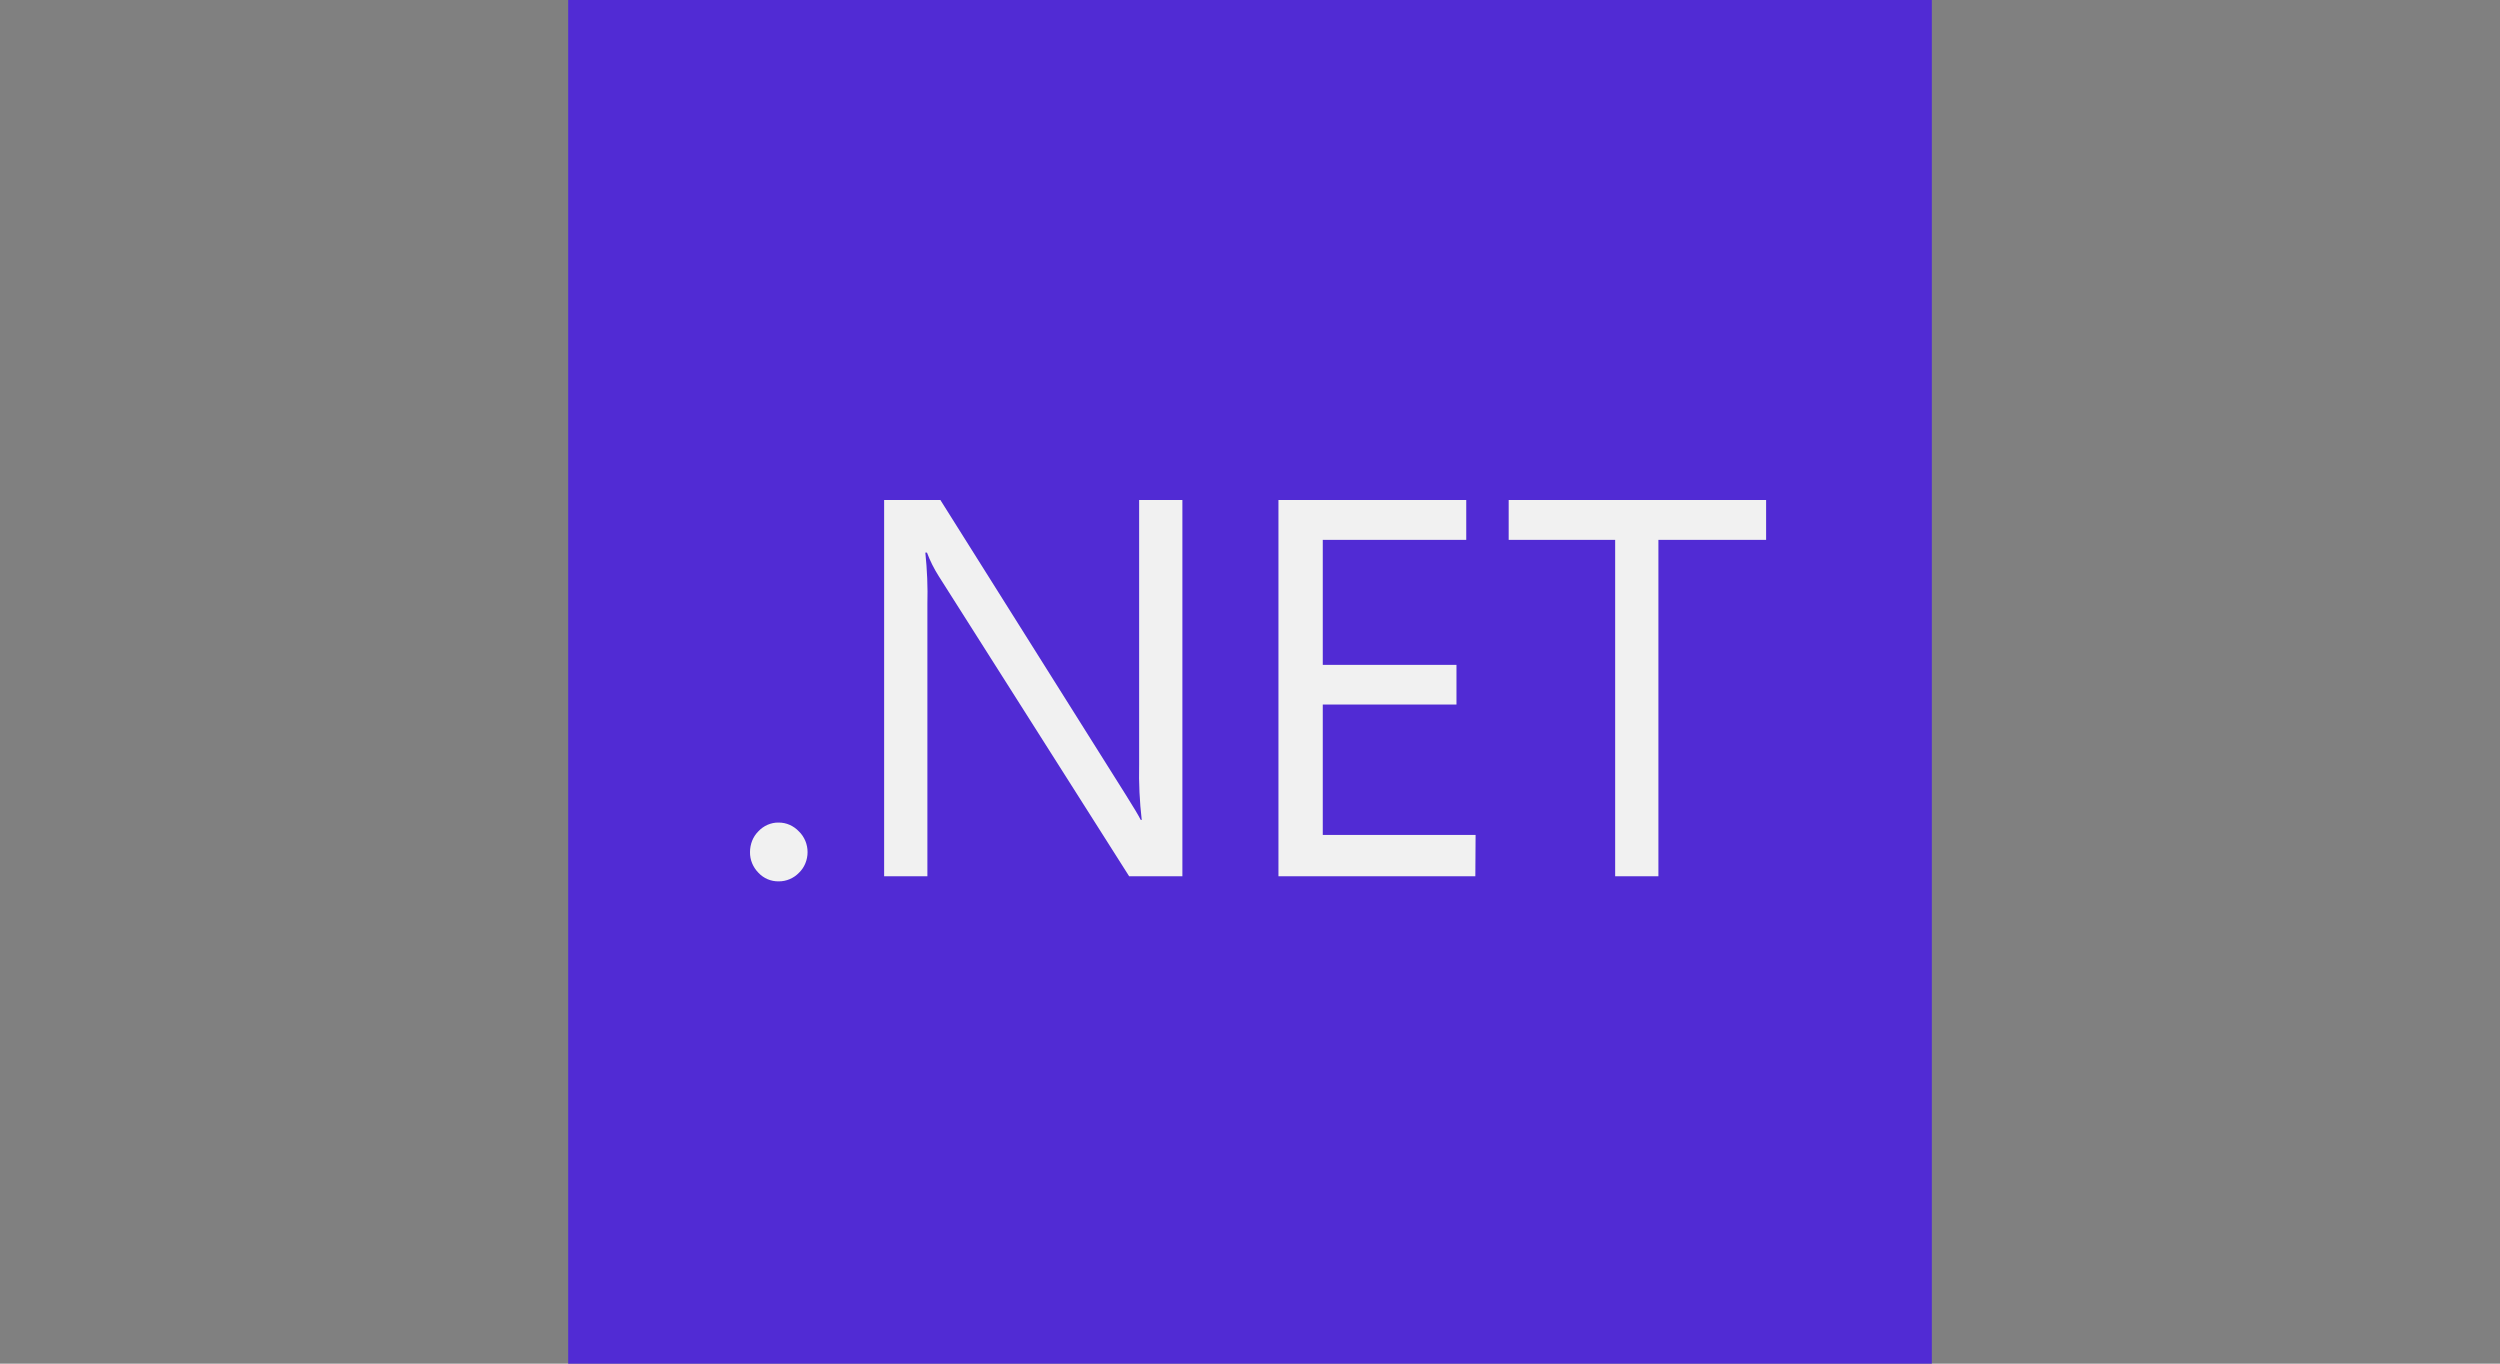
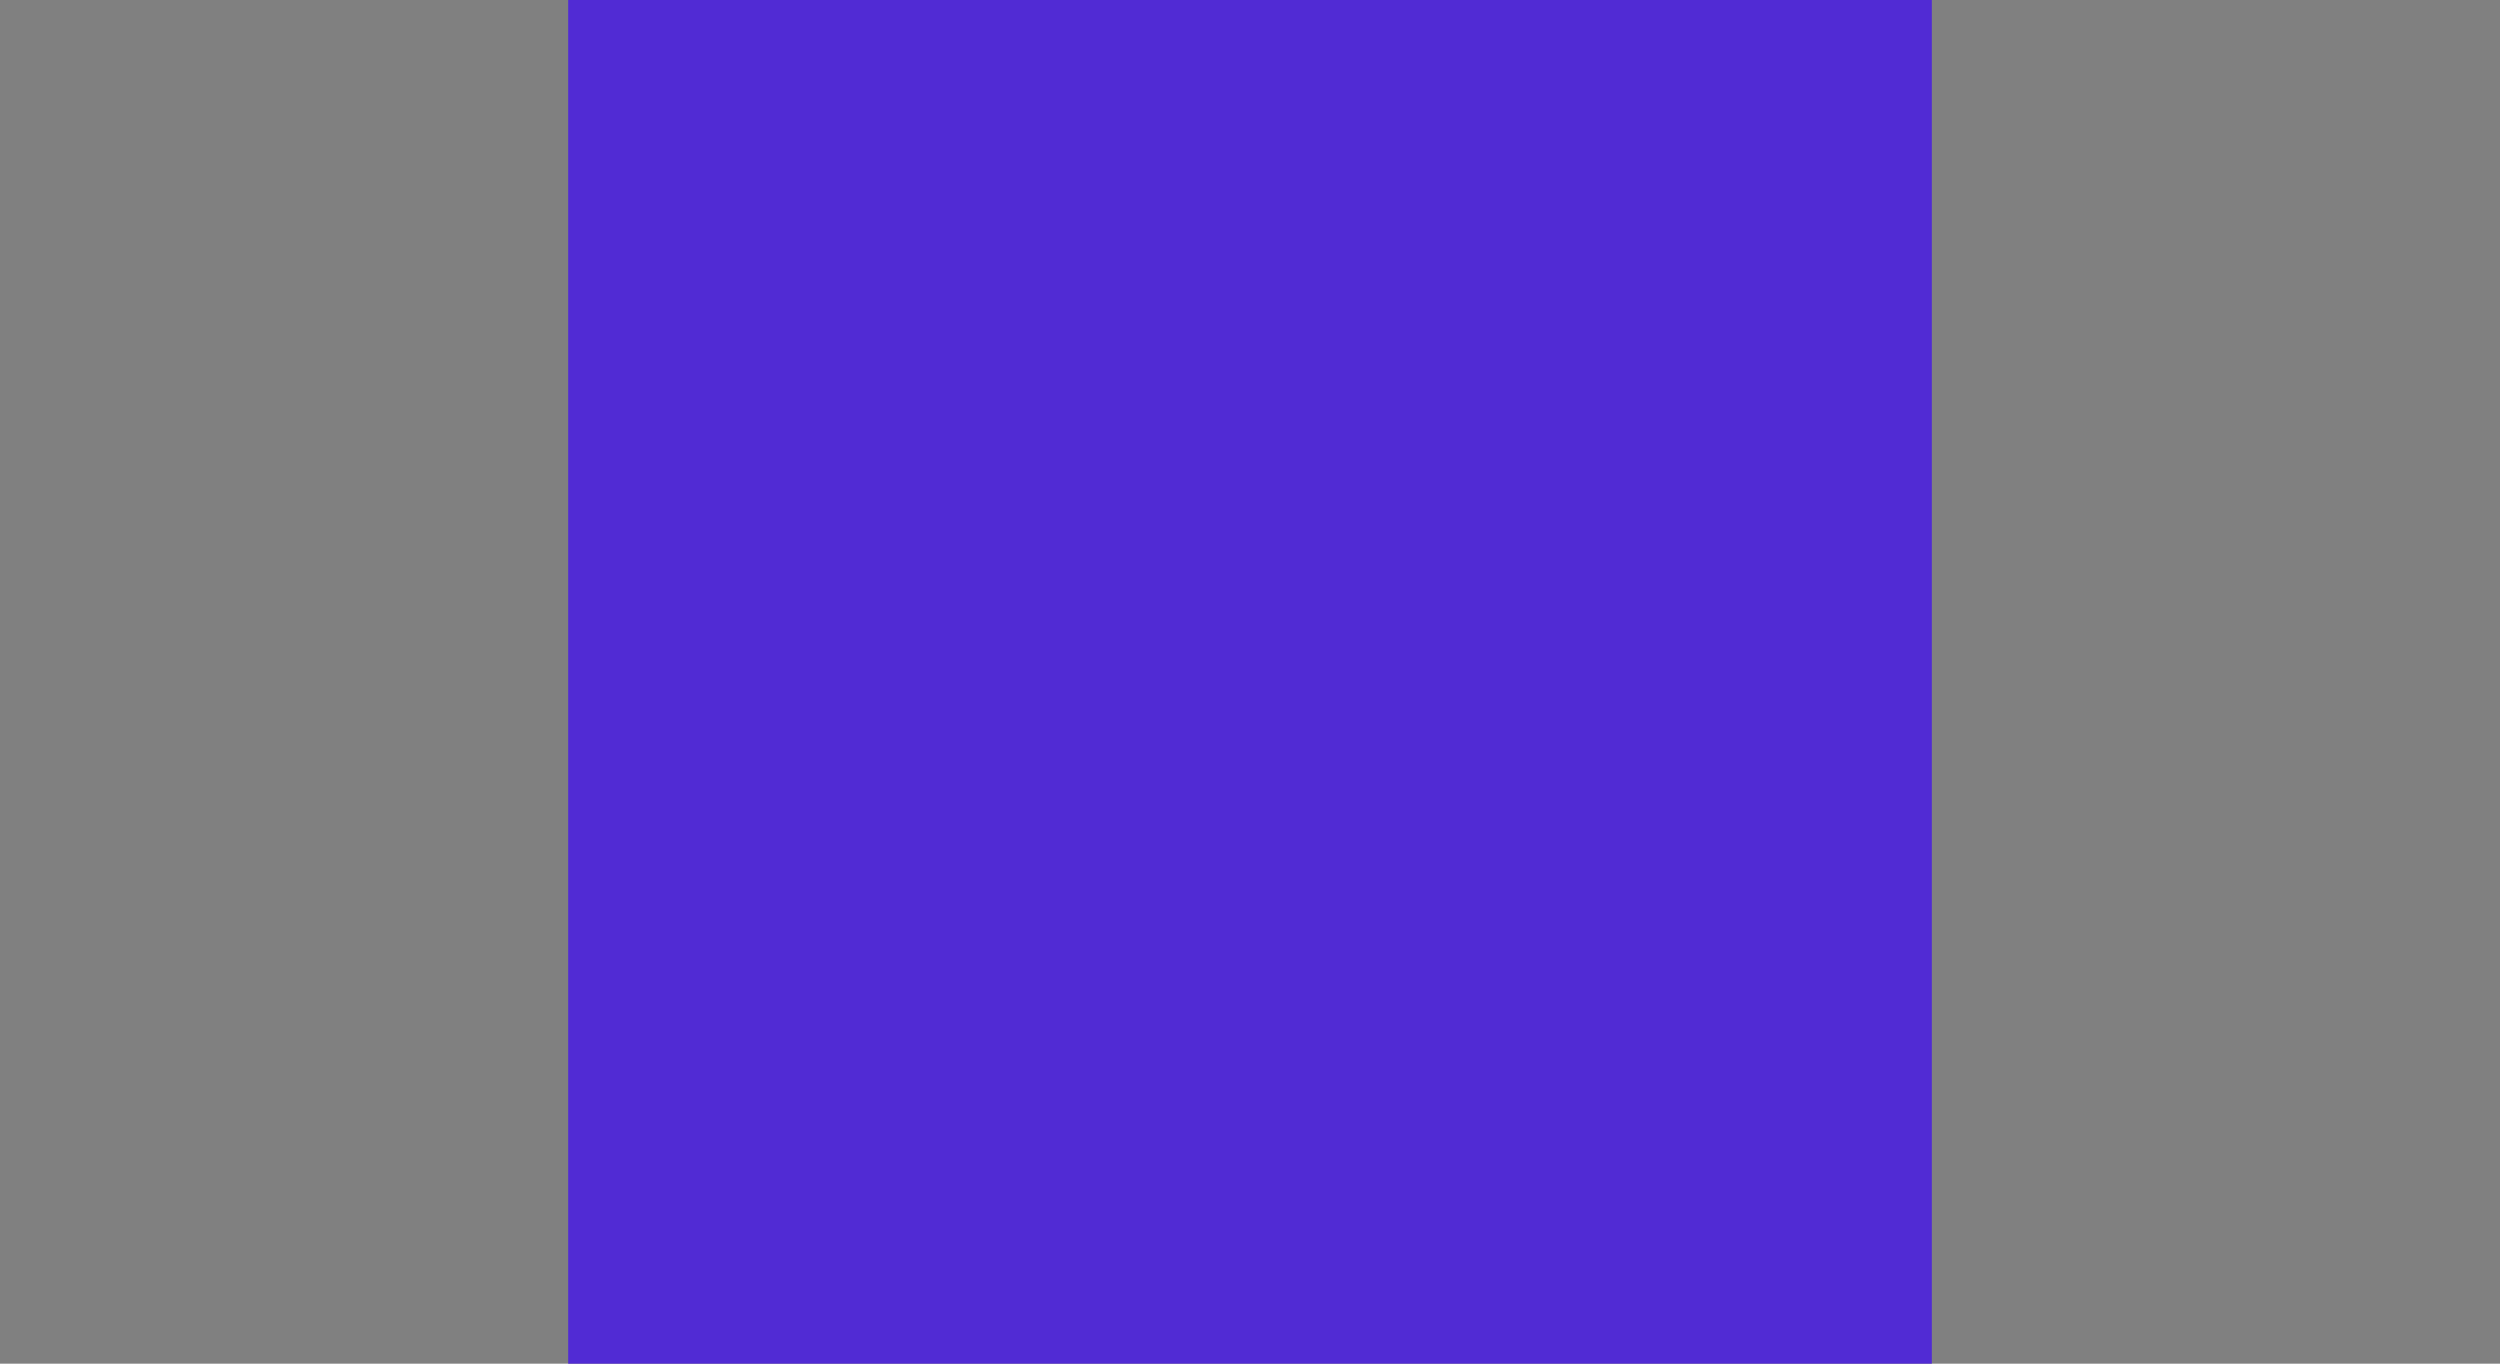
<svg xmlns="http://www.w3.org/2000/svg" width="110" height="60" viewBox="0 0 110 60" fill="none">
  <rect x="0" y="0" width="110" height="60" fill="#808080" stroke="none" />
  <rect x="25" width="60" height="60" fill="#512BD4" />
-   <path d="M35.153 36.584C35.039 36.461 34.9 36.363 34.746 36.294C34.592 36.225 34.427 36.193 34.259 36.193C34.091 36.189 33.927 36.225 33.773 36.291C33.619 36.359 33.48 36.457 33.365 36.581C33.247 36.7 33.154 36.841 33.093 36.997C33.032 37.157 33 37.323 33 37.49C32.997 37.66 33.029 37.827 33.093 37.983C33.158 38.139 33.251 38.28 33.369 38.4C33.483 38.523 33.622 38.62 33.776 38.686C33.93 38.751 34.096 38.783 34.263 38.78C34.429 38.781 34.595 38.748 34.748 38.682C34.902 38.617 35.041 38.521 35.157 38.4C35.279 38.283 35.372 38.142 35.436 37.986C35.5 37.831 35.533 37.664 35.533 37.494C35.533 37.323 35.5 37.157 35.436 37.001C35.368 36.841 35.275 36.7 35.153 36.584ZM50.122 33.642C50.104 34.454 50.143 35.269 50.236 36.077H50.194C50.093 35.878 49.872 35.508 49.532 34.968L41.377 22H38.902V38.555H40.805V26.587C40.826 25.83 40.794 25.073 40.715 24.315H40.787C40.923 24.678 41.098 25.026 41.305 25.352L49.682 38.555H52.025V22H50.122V33.642ZM64.926 36.736H58.202V31H64.085V29.254H58.202V23.754H64.515V22H56.252V38.555H64.915L64.926 36.736ZM66.382 22V23.754H71.067V38.555H72.97V23.754H77.709V22H66.382Z" fill="#F1F1F1" />
</svg>